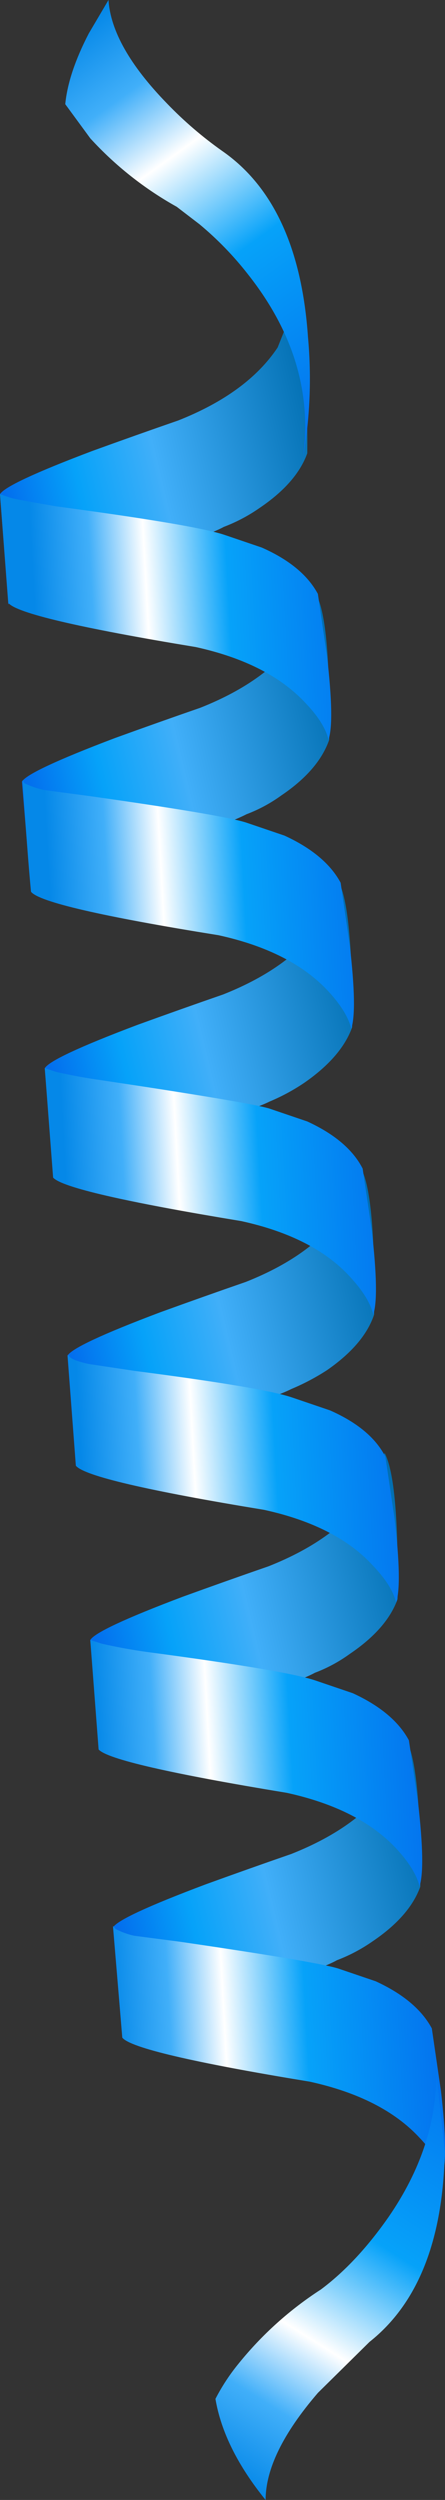
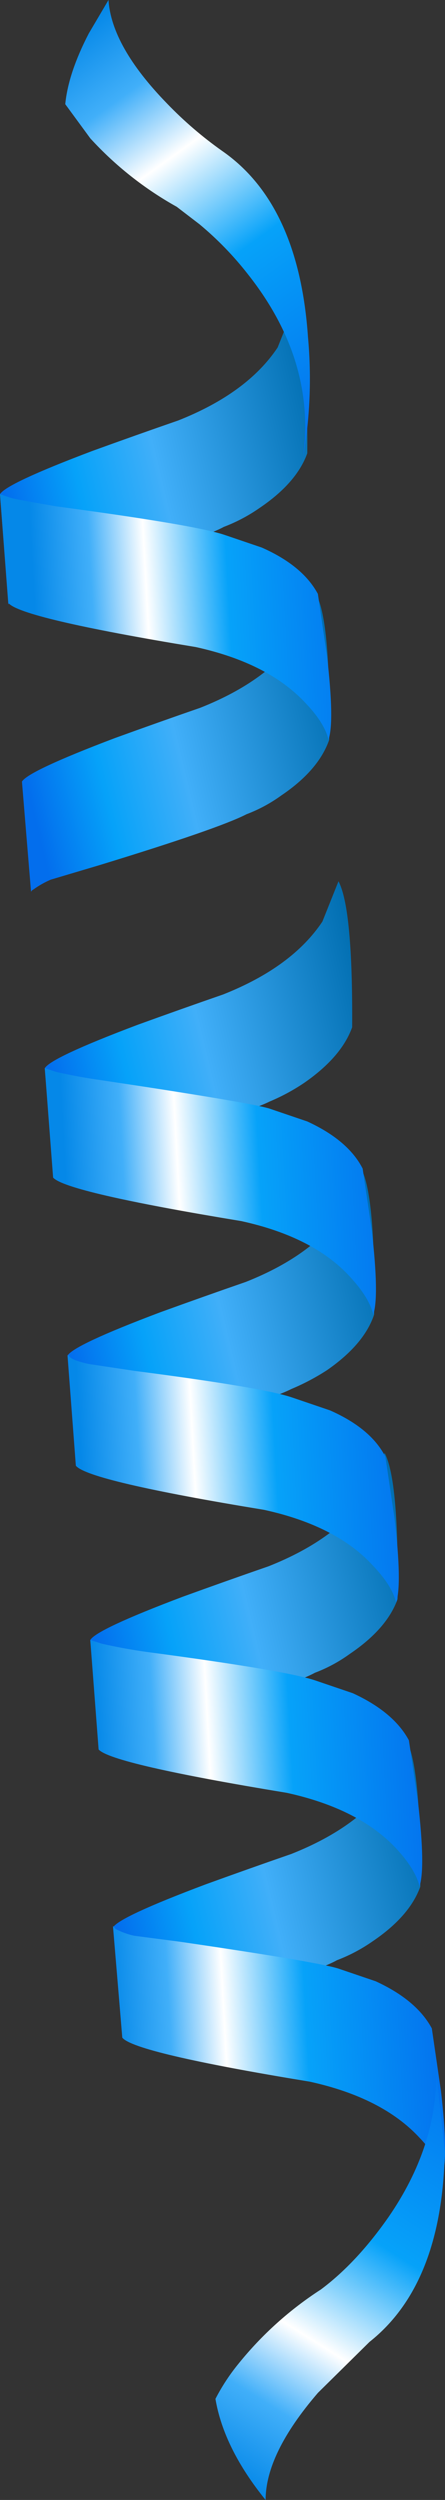
<svg xmlns="http://www.w3.org/2000/svg" version="1.0" id="Layer_1" x="0px" y="0px" viewBox="0 0 141.92 795.53" enable-background="new 0 0 141.92 795.53" xml:space="preserve">
  <rect x="0" y="0" width="141.92" height="795.53" fill="#333333" stroke="none" />
  <title>usa_0013</title>
  <linearGradient id="SVGID_1_" gradientUnits="userSpaceOnUse" x1="895.456" y1="1644.193" x2="874.656" y2="1649.163" gradientTransform="matrix(4.84 0 0 4.84 -4203.25 -7461.01)">
    <stop offset="0" style="stop-color:#026FB2" />
    <stop offset="0.52" style="stop-color:#41AFF9" />
    <stop offset="0.77" style="stop-color:#06A2F9" />
    <stop offset="1" style="stop-color:#036EED" />
  </linearGradient>
  <path fill="url(#SVGID_1_)" d="M122.67,462.37l-5.32,12.82c-6.453,9.68-17.02,17.423-31.7,23.23  c-8.873,3.067-17.987,6.293-27.34,9.68c-18.387,6.933-28.227,11.53-29.52,13.79L31.7,557c0.143-0.326,0.404-0.587,0.73-0.73  c1.806-1.276,3.756-2.333,5.81-3.15l15.24-4.6c26.293-8.067,41.94-13.47,46.94-16.21c3.96-1.498,7.702-3.515,11.13-6  c7.907-5.333,12.987-11.14,15.24-17.42C127.11,483.683,125.737,468.177,122.67,462.37z" />
  <linearGradient id="SVGID_2_" gradientUnits="userSpaceOnUse" x1="896.907" y1="1663.077" x2="876.107" y2="1668.047" gradientTransform="matrix(4.84 0 0 4.84 -4203.25 -7461.01)">
    <stop offset="0" style="stop-color:#026FB2" />
    <stop offset="0.52" style="stop-color:#41AFF9" />
    <stop offset="0.77" style="stop-color:#06A2F9" />
    <stop offset="1" style="stop-color:#036EED" />
  </linearGradient>
  <path fill="url(#SVGID_2_)" d="M36.05,613.34L39,648.18c0.112-0.202,0.278-0.368,0.48-0.48c1.806-1.276,3.756-2.333,5.81-3.15  L60.73,640c26.94-8.387,42.507-13.79,46.7-16.21c4.022-1.526,7.84-3.541,11.37-6c7.907-5.333,12.987-11.14,15.24-17.42  c0.16-25.16-1.293-40.643-4.36-46.45l-5.08,12.82c-6.453,9.68-17.02,17.423-31.7,23.23c-8.873,3.067-17.987,6.293-27.34,9.68  C47.187,606.55,37.35,611.113,36.05,613.34z" />
  <linearGradient id="SVGID_3_" gradientUnits="userSpaceOnUse" x1="874.863" y1="1658.023" x2="897.333" y2="1656.793" gradientTransform="matrix(4.84 0 0 4.84 -4203.25 -7461.01)">
    <stop offset="0" style="stop-color:#0588E8" />
    <stop offset="0.17" style="stop-color:#41AFF9" />
    <stop offset="0.33" style="stop-color:#FFFFFF" />
    <stop offset="0.57" style="stop-color:#06A2F9" />
    <stop offset="1" style="stop-color:#036EED" />
  </linearGradient>
  <path fill="url(#SVGID_3_)" d="M28.79,521.88l2.66,34.84c2.74,3.067,22.74,7.663,60,13.79c15.487,3.387,27.18,9.353,35.08,17.9  c4,4.353,6.42,8.307,7.26,11.86c1.293-3.873,1.133-12.827-0.48-26.86l-2.9-19.6c-3.227-6-9.193-11-17.9-15l-12.1-4.11  c-6.293-2.1-24.117-5.1-53.47-9c-4.84-0.667-9.68-1.553-14.52-2.66L28.79,521.88z" />
  <linearGradient id="SVGID_4_" gradientUnits="userSpaceOnUse" x1="875.926" y1="1676.916" x2="898.376" y2="1675.686" gradientTransform="matrix(4.84 0 0 4.84 -4203.25 -7461.01)">
    <stop offset="0" style="stop-color:#0588E8" />
    <stop offset="0.17" style="stop-color:#41AFF9" />
    <stop offset="0.33" style="stop-color:#FFFFFF" />
    <stop offset="0.57" style="stop-color:#06A2F9" />
    <stop offset="1" style="stop-color:#036EED" />
  </linearGradient>
  <path fill="url(#SVGID_4_)" d="M36.05,612.86L39,648.42c2.58,3.227,22.5,7.893,59.76,14c15.487,3.387,27.18,9.353,35.08,17.9  c4,4.193,6.42,8.063,7.26,11.61c1.293-3.873,1.133-12.743-0.48-26.61l-2.9-19.84c-3.227-6-9.193-11-17.9-15l-12.1-4.11  c-4.84-1.453-21.617-4.277-50.33-8.47L42.83,616c-2.09-0.449-4.109-1.183-6-2.18L36.05,612.86z" />
  <linearGradient id="SVGID_5_" gradientUnits="userSpaceOnUse" x1="883.602" y1="1704.479" x2="900.652" y2="1677.329" gradientTransform="matrix(4.84 0 0 4.84 -4203.25 -7461.01)">
    <stop offset="0" style="stop-color:#0588E8" />
    <stop offset="0.17" style="stop-color:#41AFF9" />
    <stop offset="0.33" style="stop-color:#FFFFFF" />
    <stop offset="0.57" style="stop-color:#06A2F9" />
    <stop offset="1" style="stop-color:#036EED" />
  </linearGradient>
  <path fill="url(#SVGID_5_)" d="M139.12,659.55c0.14,15.76-4.94,31.093-15.24,46c-6.773,9.68-13.95,17.347-21.53,23  c-9.899,6.384-18.722,14.3-26.14,23.45c-2.897,3.513-5.411,7.325-7.5,11.37c1.773,10.487,7.107,21.213,16,32.18  c0-9.84,5.563-21.21,16.69-34.11l16.45-16.21c15.487-12.26,23.487-32.503,24-60.73L139.12,659.55z" />
  <linearGradient id="SVGID_6_" gradientUnits="userSpaceOnUse" x1="892.417" y1="1606.596" x2="871.617" y2="1611.576" gradientTransform="matrix(4.84 0 0 4.84 -4203.25 -7461.01)">
    <stop offset="0" style="stop-color:#026FB2" />
    <stop offset="0.52" style="stop-color:#41AFF9" />
    <stop offset="0.77" style="stop-color:#06A2F9" />
    <stop offset="1" style="stop-color:#036EED" />
  </linearGradient>
  <path fill="url(#SVGID_6_)" d="M102.83,293.24c-6.453,9.68-17.02,17.423-31.7,23.23c-8.873,3.067-17.987,6.293-27.34,9.68  c-18.387,6.933-28.227,11.53-29.52,13.79L17.18,375c0.143-0.326,0.404-0.587,0.73-0.73c1.731-1.252,3.596-2.309,5.56-3.15L39,366.55  c26.773-8.387,42.42-13.72,46.94-16c3.9-1.626,7.628-3.636,11.13-6c7.907-5.487,12.987-11.373,15.24-17.66  c0.16-25.16-1.293-40.643-4.36-46.45L102.83,293.24z" />
  <linearGradient id="SVGID_7_" gradientUnits="userSpaceOnUse" x1="893.907" y1="1625.495" x2="873.107" y2="1630.465" gradientTransform="matrix(4.84 0 0 4.84 -4203.25 -7461.01)">
    <stop offset="0" style="stop-color:#026FB2" />
    <stop offset="0.52" style="stop-color:#41AFF9" />
    <stop offset="0.77" style="stop-color:#06A2F9" />
    <stop offset="1" style="stop-color:#036EED" />
  </linearGradient>
  <path fill="url(#SVGID_7_)" d="M109.85,384.7c-6.293,9.68-16.777,17.423-31.45,23.23c-8.873,3.067-17.987,6.293-27.34,9.68  c-18.393,6.927-28.237,11.523-29.53,13.79l2.66,35.08c0.143-0.326,0.404-0.587,0.73-0.73c1.806-1.276,3.756-2.333,5.81-3.15L46,458  c26.133-8.067,41.78-13.4,46.94-16c3.962-1.656,7.767-3.664,11.37-6c7.907-5.487,12.907-11.373,15-17.66  c0.32-25.16-1.05-40.643-4.11-46.45L109.85,384.7z" />
  <linearGradient id="SVGID_8_" gradientUnits="userSpaceOnUse" x1="872.827" y1="1620.37" x2="895.277" y2="1619.149" gradientTransform="matrix(4.84 0 0 4.84 -4203.25 -7461.01)">
    <stop offset="0" style="stop-color:#0588E8" />
    <stop offset="0.17" style="stop-color:#41AFF9" />
    <stop offset="0.33" style="stop-color:#FFFFFF" />
    <stop offset="0.57" style="stop-color:#06A2F9" />
    <stop offset="1" style="stop-color:#036EED" />
  </linearGradient>
  <path fill="url(#SVGID_8_)" d="M76.94,388.57c15.487,3.387,27.1,9.353,34.84,17.9c4,4.353,6.42,8.307,7.26,11.86  c1.293-3.873,1.133-12.827-0.48-26.86l-2.9-19.6c-3.067-6-8.953-11-17.66-15l-12.1-4.11c-4.193-1.293-22.017-4.293-53.47-9  c-4.84-0.667-9.68-1.553-14.52-2.66l-3.63-1.21l2.66,34.84C19.68,377.83,39.68,382.443,76.94,388.57z" />
  <linearGradient id="SVGID_9_" gradientUnits="userSpaceOnUse" x1="873.876" y1="1639.292" x2="896.326" y2="1638.062" gradientTransform="matrix(4.84 0 0 4.84 -4203.25 -7461.01)">
    <stop offset="0" style="stop-color:#0588E8" />
    <stop offset="0.17" style="stop-color:#41AFF9" />
    <stop offset="0.33" style="stop-color:#FFFFFF" />
    <stop offset="0.57" style="stop-color:#06A2F9" />
    <stop offset="1" style="stop-color:#036EED" />
  </linearGradient>
  <path fill="url(#SVGID_9_)" d="M122.91,463.57c-3.067-6-8.953-10.92-17.66-14.76l-12.1-4.11c-6.127-2.1-22.903-4.923-50.33-8.47  l-14.52-2.18c-3.067-0.667-5.067-1.393-6-2.18l-0.73-0.73l2.66,35.32c2.74,3.227,22.74,7.893,60,14  c15.487,3.387,27.1,9.353,34.84,17.9c4,4.193,6.42,8.063,7.26,11.61c1.293-3.873,1.133-12.743-0.48-26.61L122.91,463.57z" />
  <linearGradient id="SVGID_10_" gradientUnits="userSpaceOnUse" x1="889.46" y1="1568.859" x2="868.66" y2="1573.829" gradientTransform="matrix(4.84 0 0 4.84 -4203.25 -7461.01)">
    <stop offset="0" style="stop-color:#026FB2" />
    <stop offset="0.52" style="stop-color:#41AFF9" />
    <stop offset="0.77" style="stop-color:#06A2F9" />
    <stop offset="1" style="stop-color:#036EED" />
  </linearGradient>
  <path fill="url(#SVGID_10_)" d="M88.55,110.57c-6.453,9.68-17.02,17.423-31.7,23.23c-8.873,3.067-17.987,6.293-27.34,9.68  C11.13,150.413,1.293,155.01,0,157.27l2.66,35.08c0.143-0.326,0.404-0.587,0.73-0.73c1.806-1.276,3.756-2.333,5.81-3.15l15.49-4.6  c26.453-8.227,42.02-13.63,46.7-16.21c4.022-1.526,7.841-3.541,11.37-6c7.907-5.333,12.987-11.14,15.24-17.42  c0.16-25.333-1.29-40.817-4.35-46.45L88.55,110.57z" />
  <linearGradient id="SVGID_11_" gradientUnits="userSpaceOnUse" x1="890.918" y1="1587.762" x2="870.118" y2="1592.732" gradientTransform="matrix(4.84 0 0 4.84 -4203.25 -7461.01)">
    <stop offset="0" style="stop-color:#026FB2" />
    <stop offset="0.52" style="stop-color:#41AFF9" />
    <stop offset="0.77" style="stop-color:#06A2F9" />
    <stop offset="1" style="stop-color:#036EED" />
  </linearGradient>
  <path fill="url(#SVGID_11_)" d="M95.57,202c-6.453,9.68-17.02,17.423-31.7,23.23c-8.873,3.067-17.987,6.293-27.34,9.68  C18.177,241.863,8.333,246.467,7,248.72l2.9,35.08c0.143-0.326,0.404-0.587,0.73-0.73c1.731-1.252,3.596-2.309,5.56-3.15l15.48-4.6  c25.333-7.74,40.98-13.143,46.94-16.21c3.96-1.497,7.703-3.515,11.13-6c7.907-5.333,12.987-11.22,15.24-17.66  c0.32-25.16-1.05-40.563-4.11-46.21L95.57,202z" />
  <linearGradient id="SVGID_12_" gradientUnits="userSpaceOnUse" x1="870.778" y1="1582.562" x2="893.227" y2="1581.332" gradientTransform="matrix(4.84 0 0 4.84 -4203.25 -7461.01)">
    <stop offset="0" style="stop-color:#0588E8" />
    <stop offset="0.17" style="stop-color:#41AFF9" />
    <stop offset="0.33" style="stop-color:#FFFFFF" />
    <stop offset="0.57" style="stop-color:#06A2F9" />
    <stop offset="1" style="stop-color:#036EED" />
  </linearGradient>
  <path fill="url(#SVGID_12_)" d="M62.42,205.9c15.487,3.4,27.183,9.367,35.09,17.9c4,4.193,6.42,8.063,7.26,11.61  c1.293-3.873,1.133-12.743-0.48-26.61l-2.91-19.8c-3.227-6-9.193-10.92-17.9-14.76l-12.1-4.11c-6.453-2.093-24.277-5.093-53.47-9  c-8.227-1.42-12.987-2.303-14.28-2.65L0,157.27l2.66,34.6C5.24,195.09,25.16,199.767,62.42,205.9z" />
  <linearGradient id="SVGID_13_" gradientUnits="userSpaceOnUse" x1="871.777" y1="1601.483" x2="894.227" y2="1600.253" gradientTransform="matrix(4.84 0 0 4.84 -4203.25 -7461.01)">
    <stop offset="0" style="stop-color:#0588E8" />
    <stop offset="0.17" style="stop-color:#41AFF9" />
    <stop offset="0.33" style="stop-color:#FFFFFF" />
    <stop offset="0.57" style="stop-color:#06A2F9" />
    <stop offset="1" style="stop-color:#036EED" />
  </linearGradient>
-   <path fill="url(#SVGID_13_)" d="M69.68,297.6c15.487,3.387,27.18,9.353,35.08,17.9c4,4.353,6.42,8.307,7.26,11.86  c1.293-3.873,1.133-12.743-0.48-26.61l-2.9-19.84c-3.227-6-9.193-11-17.9-15l-12.1-4.11c-4.84-1.613-21.533-4.437-50.08-8.47  L14,251.39c-2.172-0.487-4.282-1.218-6.29-2.18l-0.48-1c0.967,15.333,1.853,27.19,2.66,35.57  C12.49,287.02,32.42,291.627,69.68,297.6z" />
  <linearGradient id="SVGID_14_" gradientUnits="userSpaceOnUse" x1="873.2" y1="1543.555" x2="891.849" y2="1569.6" gradientTransform="matrix(4.84 0 0 4.84 -4203.25 -7461.01)">
    <stop offset="0" style="stop-color:#0588E8" />
    <stop offset="0.17" style="stop-color:#41AFF9" />
    <stop offset="0.33" style="stop-color:#FFFFFF" />
    <stop offset="0.57" style="stop-color:#06A2F9" />
    <stop offset="1" style="stop-color:#036EED" />
  </linearGradient>
  <path fill="url(#SVGID_14_)" d="M79.12,87.34c14.667,18.547,20.473,38.213,17.42,59c2.311-12.865,2.879-25.983,1.69-39  c-1.933-28.227-11.047-47.987-27.34-59.28c-6.355-4.481-12.268-9.557-17.66-15.16C41.457,20.807,35.247,9.84,34.6,0l-6.29,10.65  c-4.353,8.387-6.853,15.887-7.5,22.5l8,10.89c7.959,8.688,17.265,16.039,27.56,21.77l7.26,5.56  C69.353,76.121,74.546,81.475,79.12,87.34z" />
</svg>